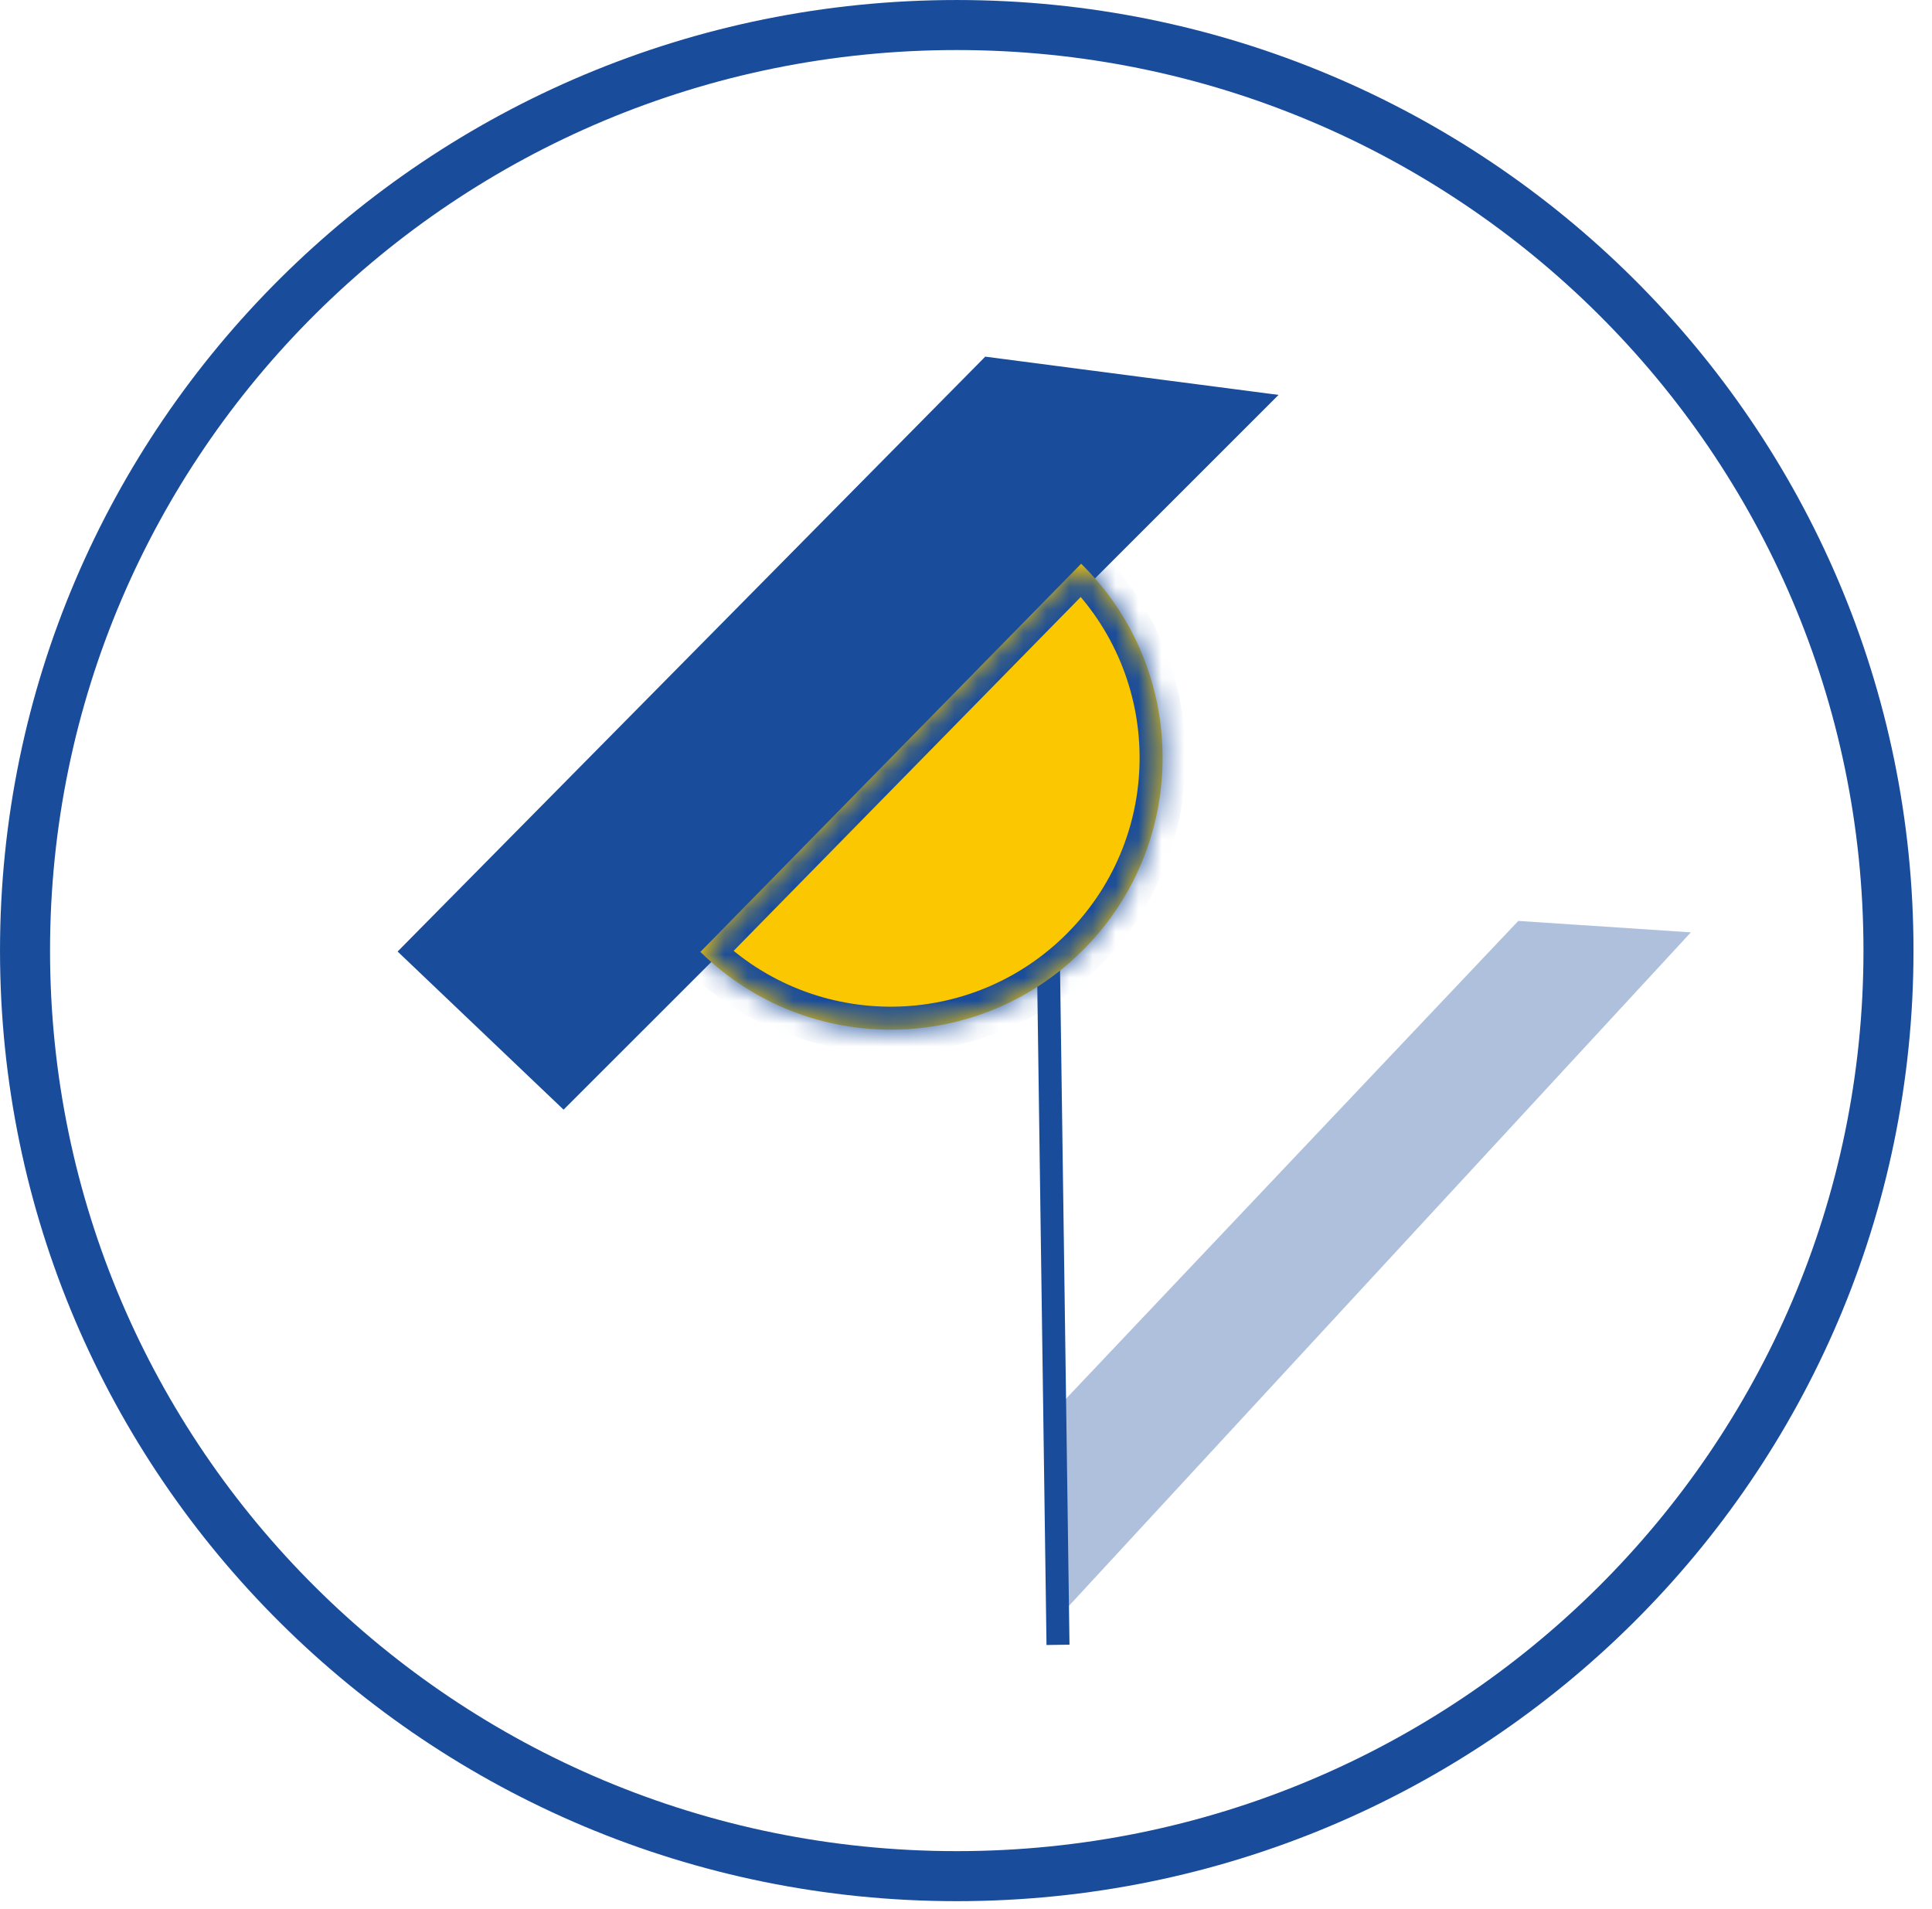
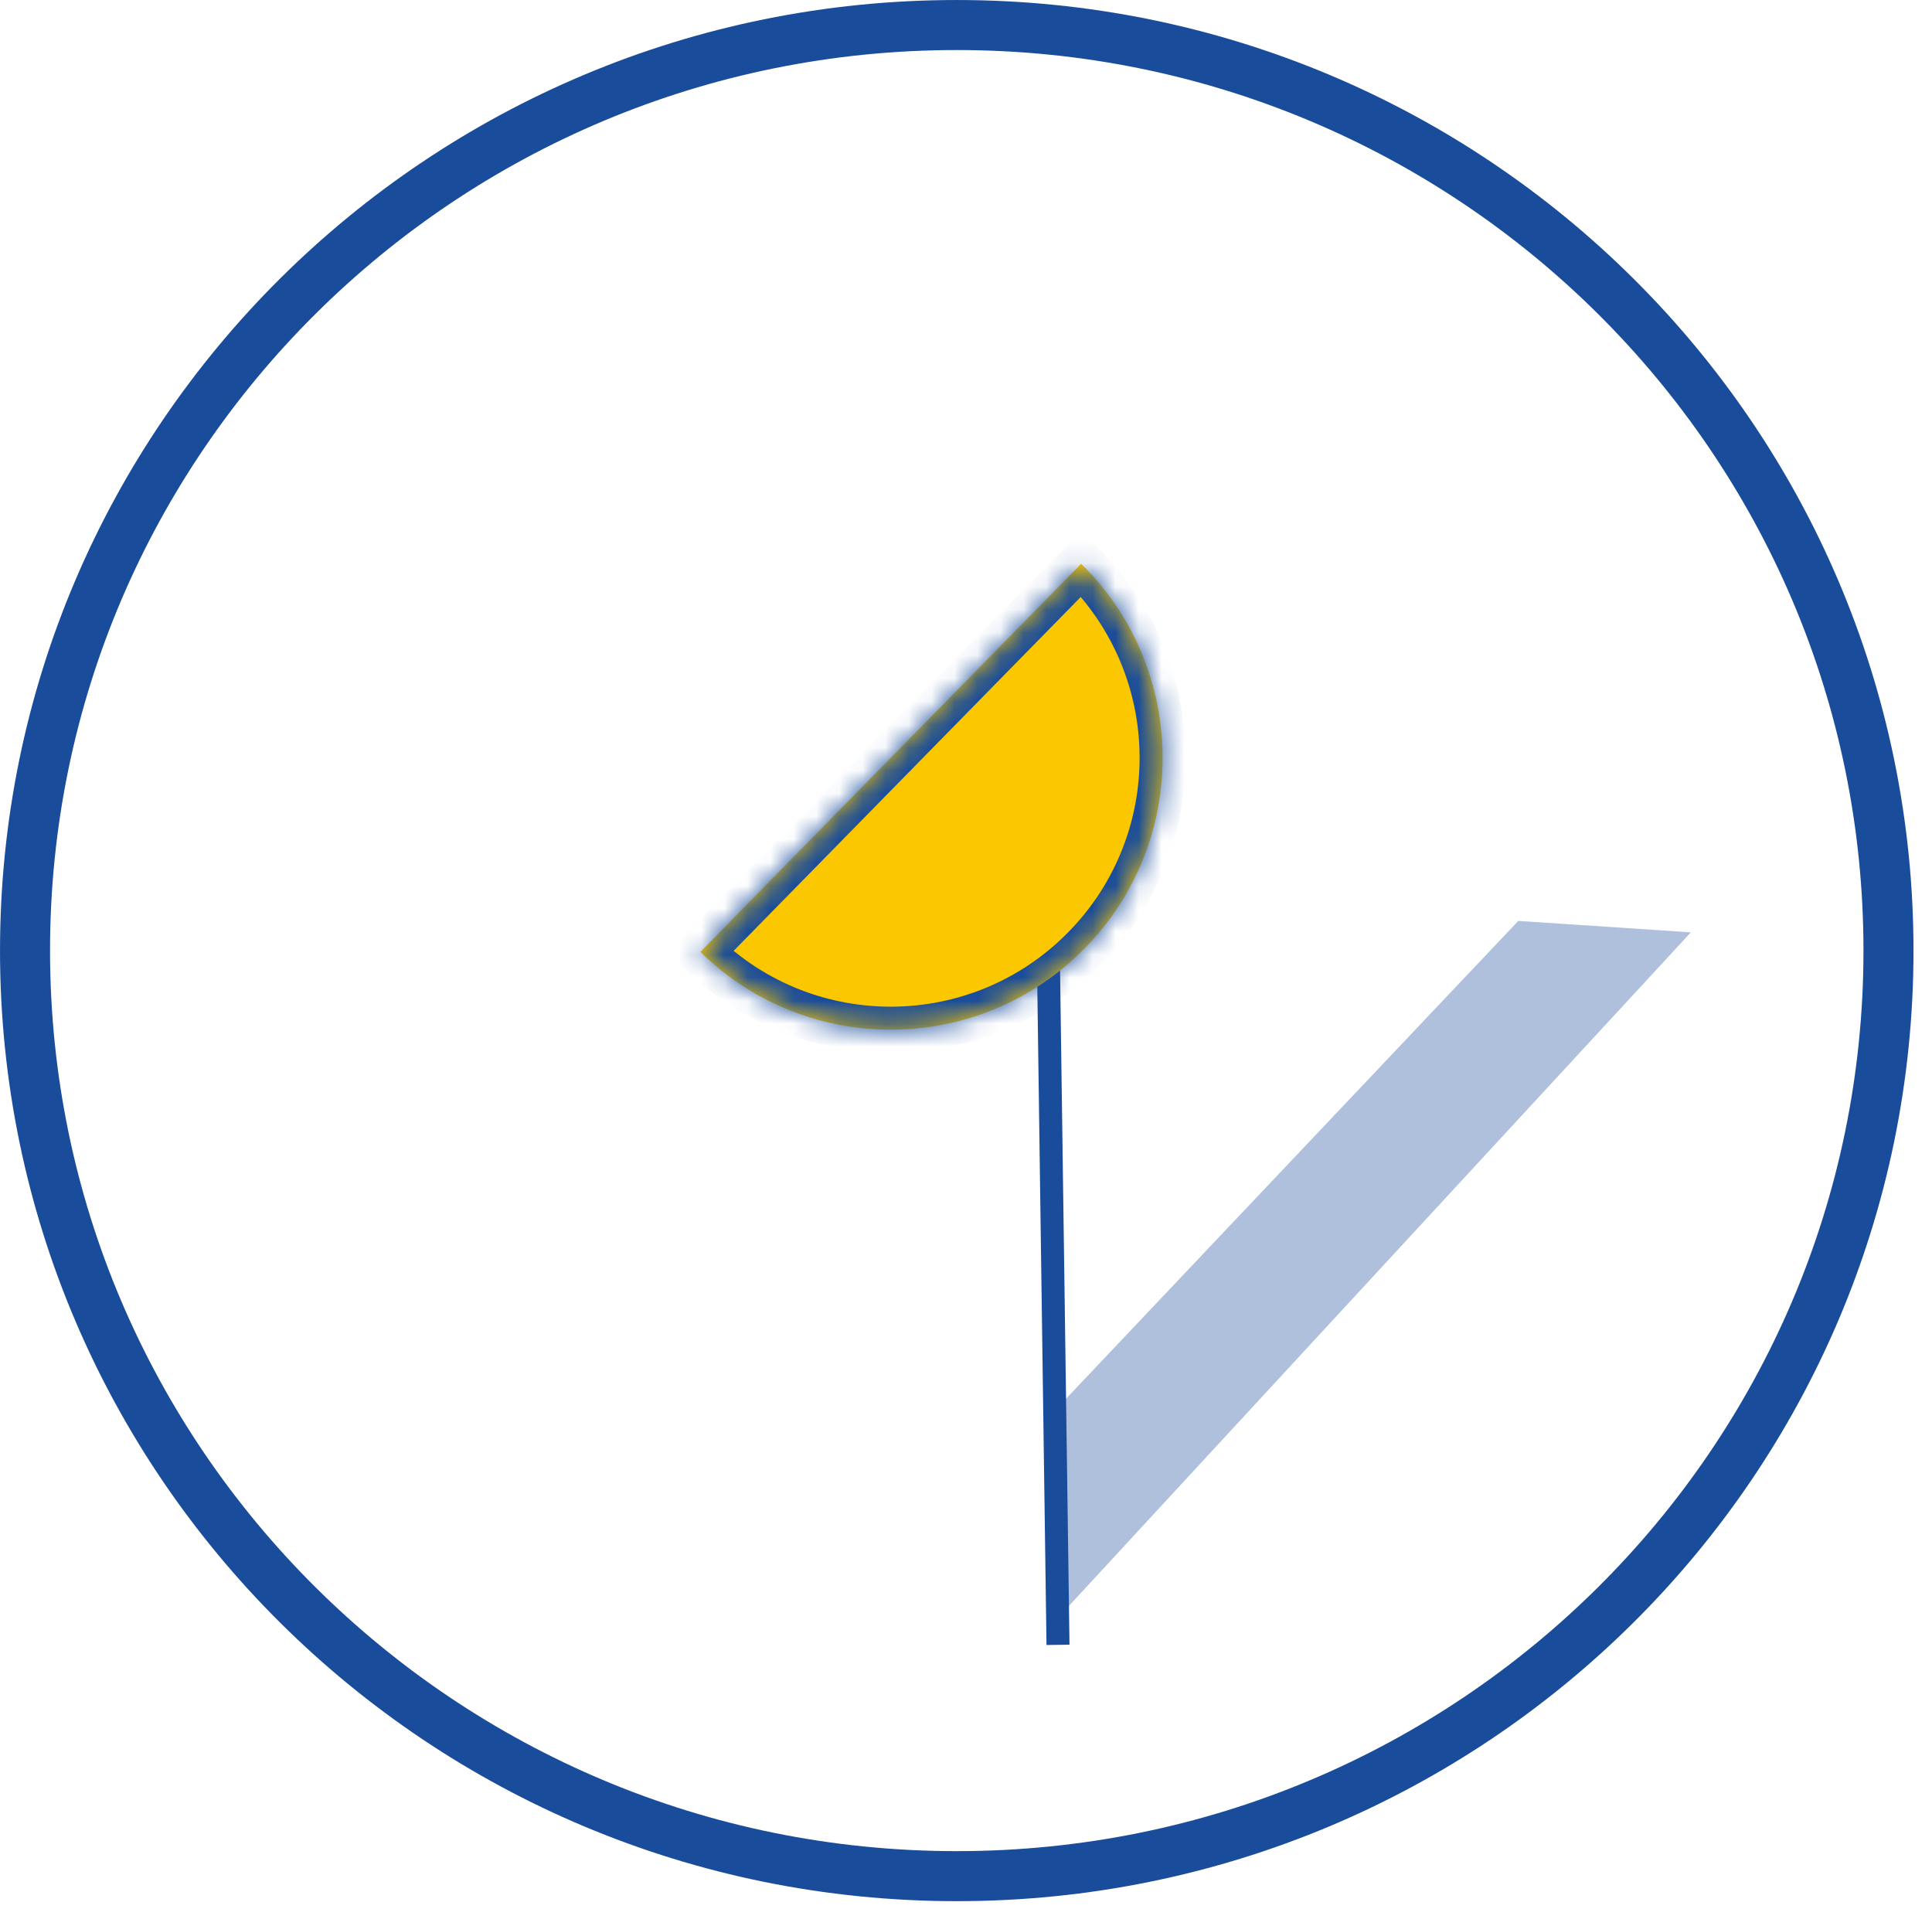
<svg xmlns="http://www.w3.org/2000/svg" width="84" height="83" viewBox="0 0 84 83" fill="none">
  <path d="M82.108 41.326C82.108 63.542 63.977 81.564 41.598 81.564C19.218 81.564 1.088 63.542 1.088 41.326C1.088 19.11 19.218 1.088 41.598 1.088C63.977 1.088 82.108 19.11 82.108 41.326Z" stroke="#194C9B" stroke-width="2.175" />
-   <path d="M54.517 17.533L43.018 16.033L18.001 41.356L24.495 47.543L54.517 17.533Z" fill="#194C9B" stroke="#194C9B" />
  <path d="M73.516 40.533L66.013 40.036L45.809 61.378L45.809 70.536L73.516 40.533Z" fill="#194C9B" fill-opacity="0.35" />
  <path d="M46 71.508L45.566 40.508" stroke="#194C9B" />
  <mask id="path-5-inside-1_4907_1581" fill="white">
    <path fill-rule="evenodd" clip-rule="evenodd" d="M30.451 41.383C35.111 45.954 42.594 45.883 47.166 41.223C51.737 36.563 51.666 29.079 47.006 24.508L30.451 41.383Z" />
  </mask>
  <path fill-rule="evenodd" clip-rule="evenodd" d="M30.451 41.383C35.111 45.954 42.594 45.883 47.166 41.223C51.737 36.563 51.666 29.079 47.006 24.508L30.451 41.383Z" fill="#FAC700" />
  <path d="M30.451 41.383L29.737 40.682L29.037 41.396L29.751 42.097L30.451 41.383ZM47.006 24.508L47.706 23.794L46.992 23.094L46.292 23.808L47.006 24.508ZM46.452 40.522C42.267 44.788 35.417 44.854 31.151 40.669L29.751 42.097C34.805 47.055 42.922 46.977 47.88 41.923L46.452 40.522ZM46.306 25.222C50.571 29.406 50.637 36.257 46.452 40.522L47.88 41.923C52.838 36.869 52.76 28.752 47.706 23.794L46.306 25.222ZM46.292 23.808L29.737 40.682L31.165 42.083L47.72 25.208L46.292 23.808Z" fill="#194C9B" mask="url(#path-5-inside-1_4907_1581)" />
</svg>